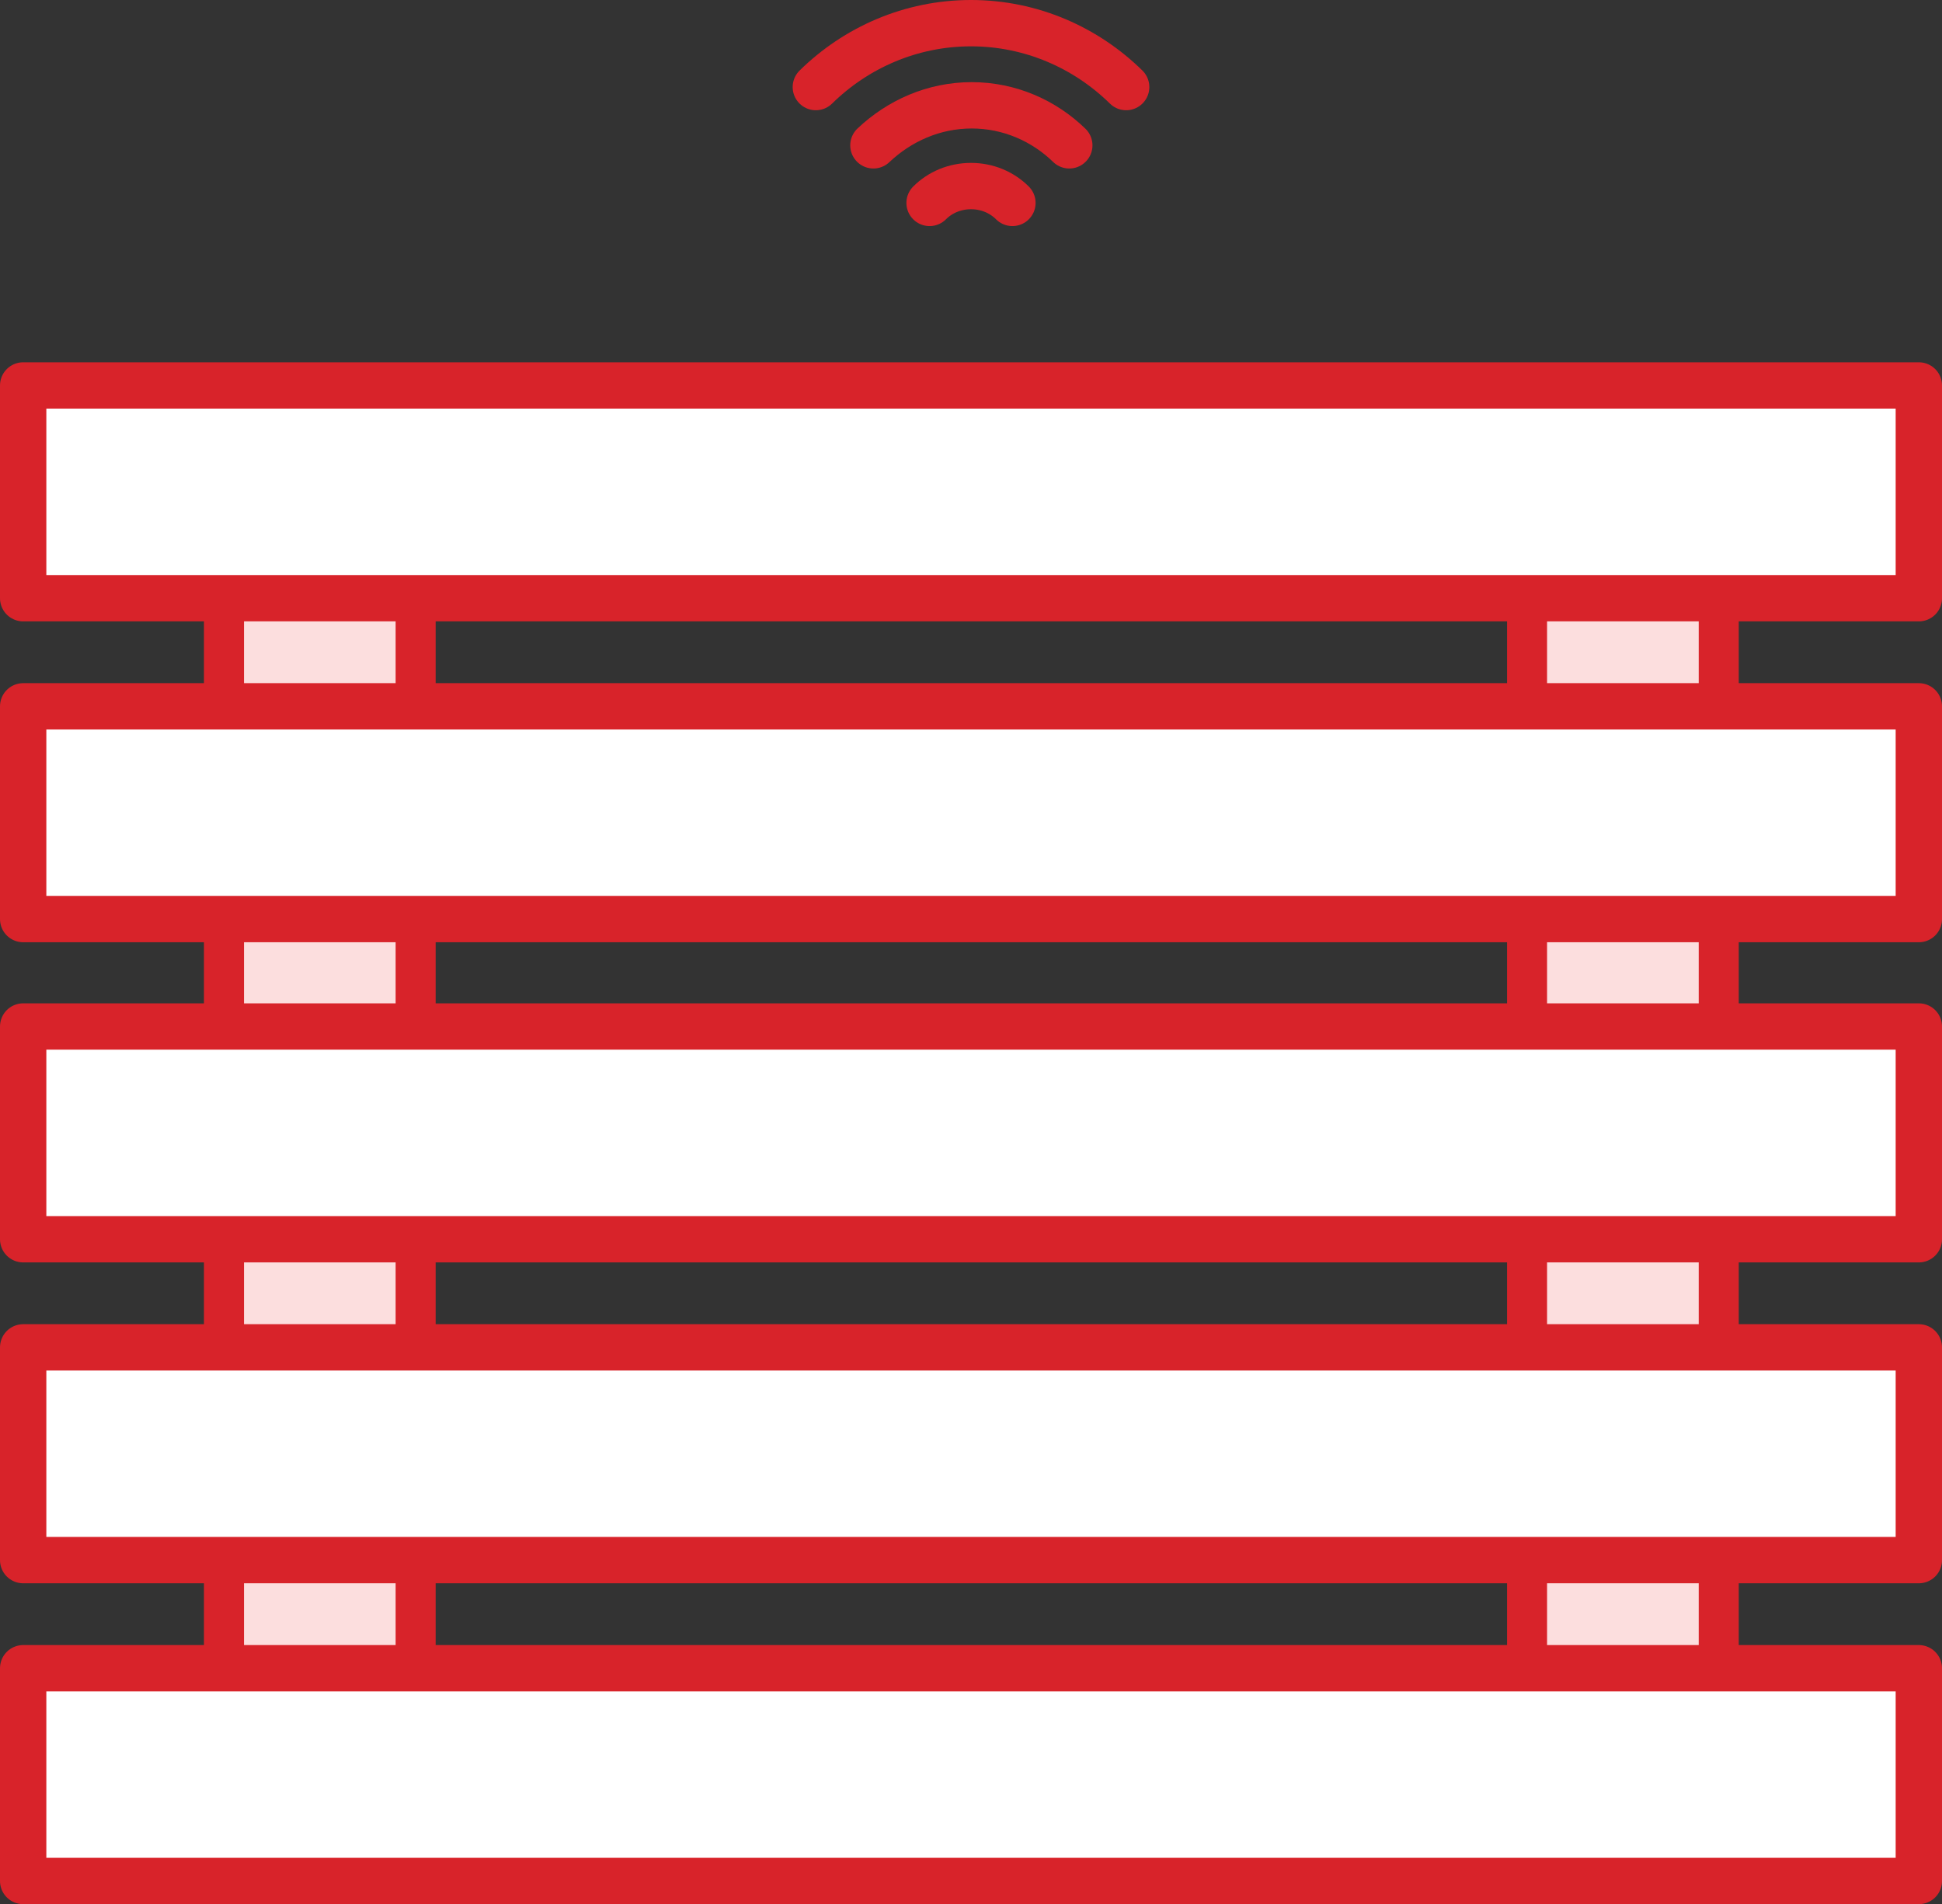
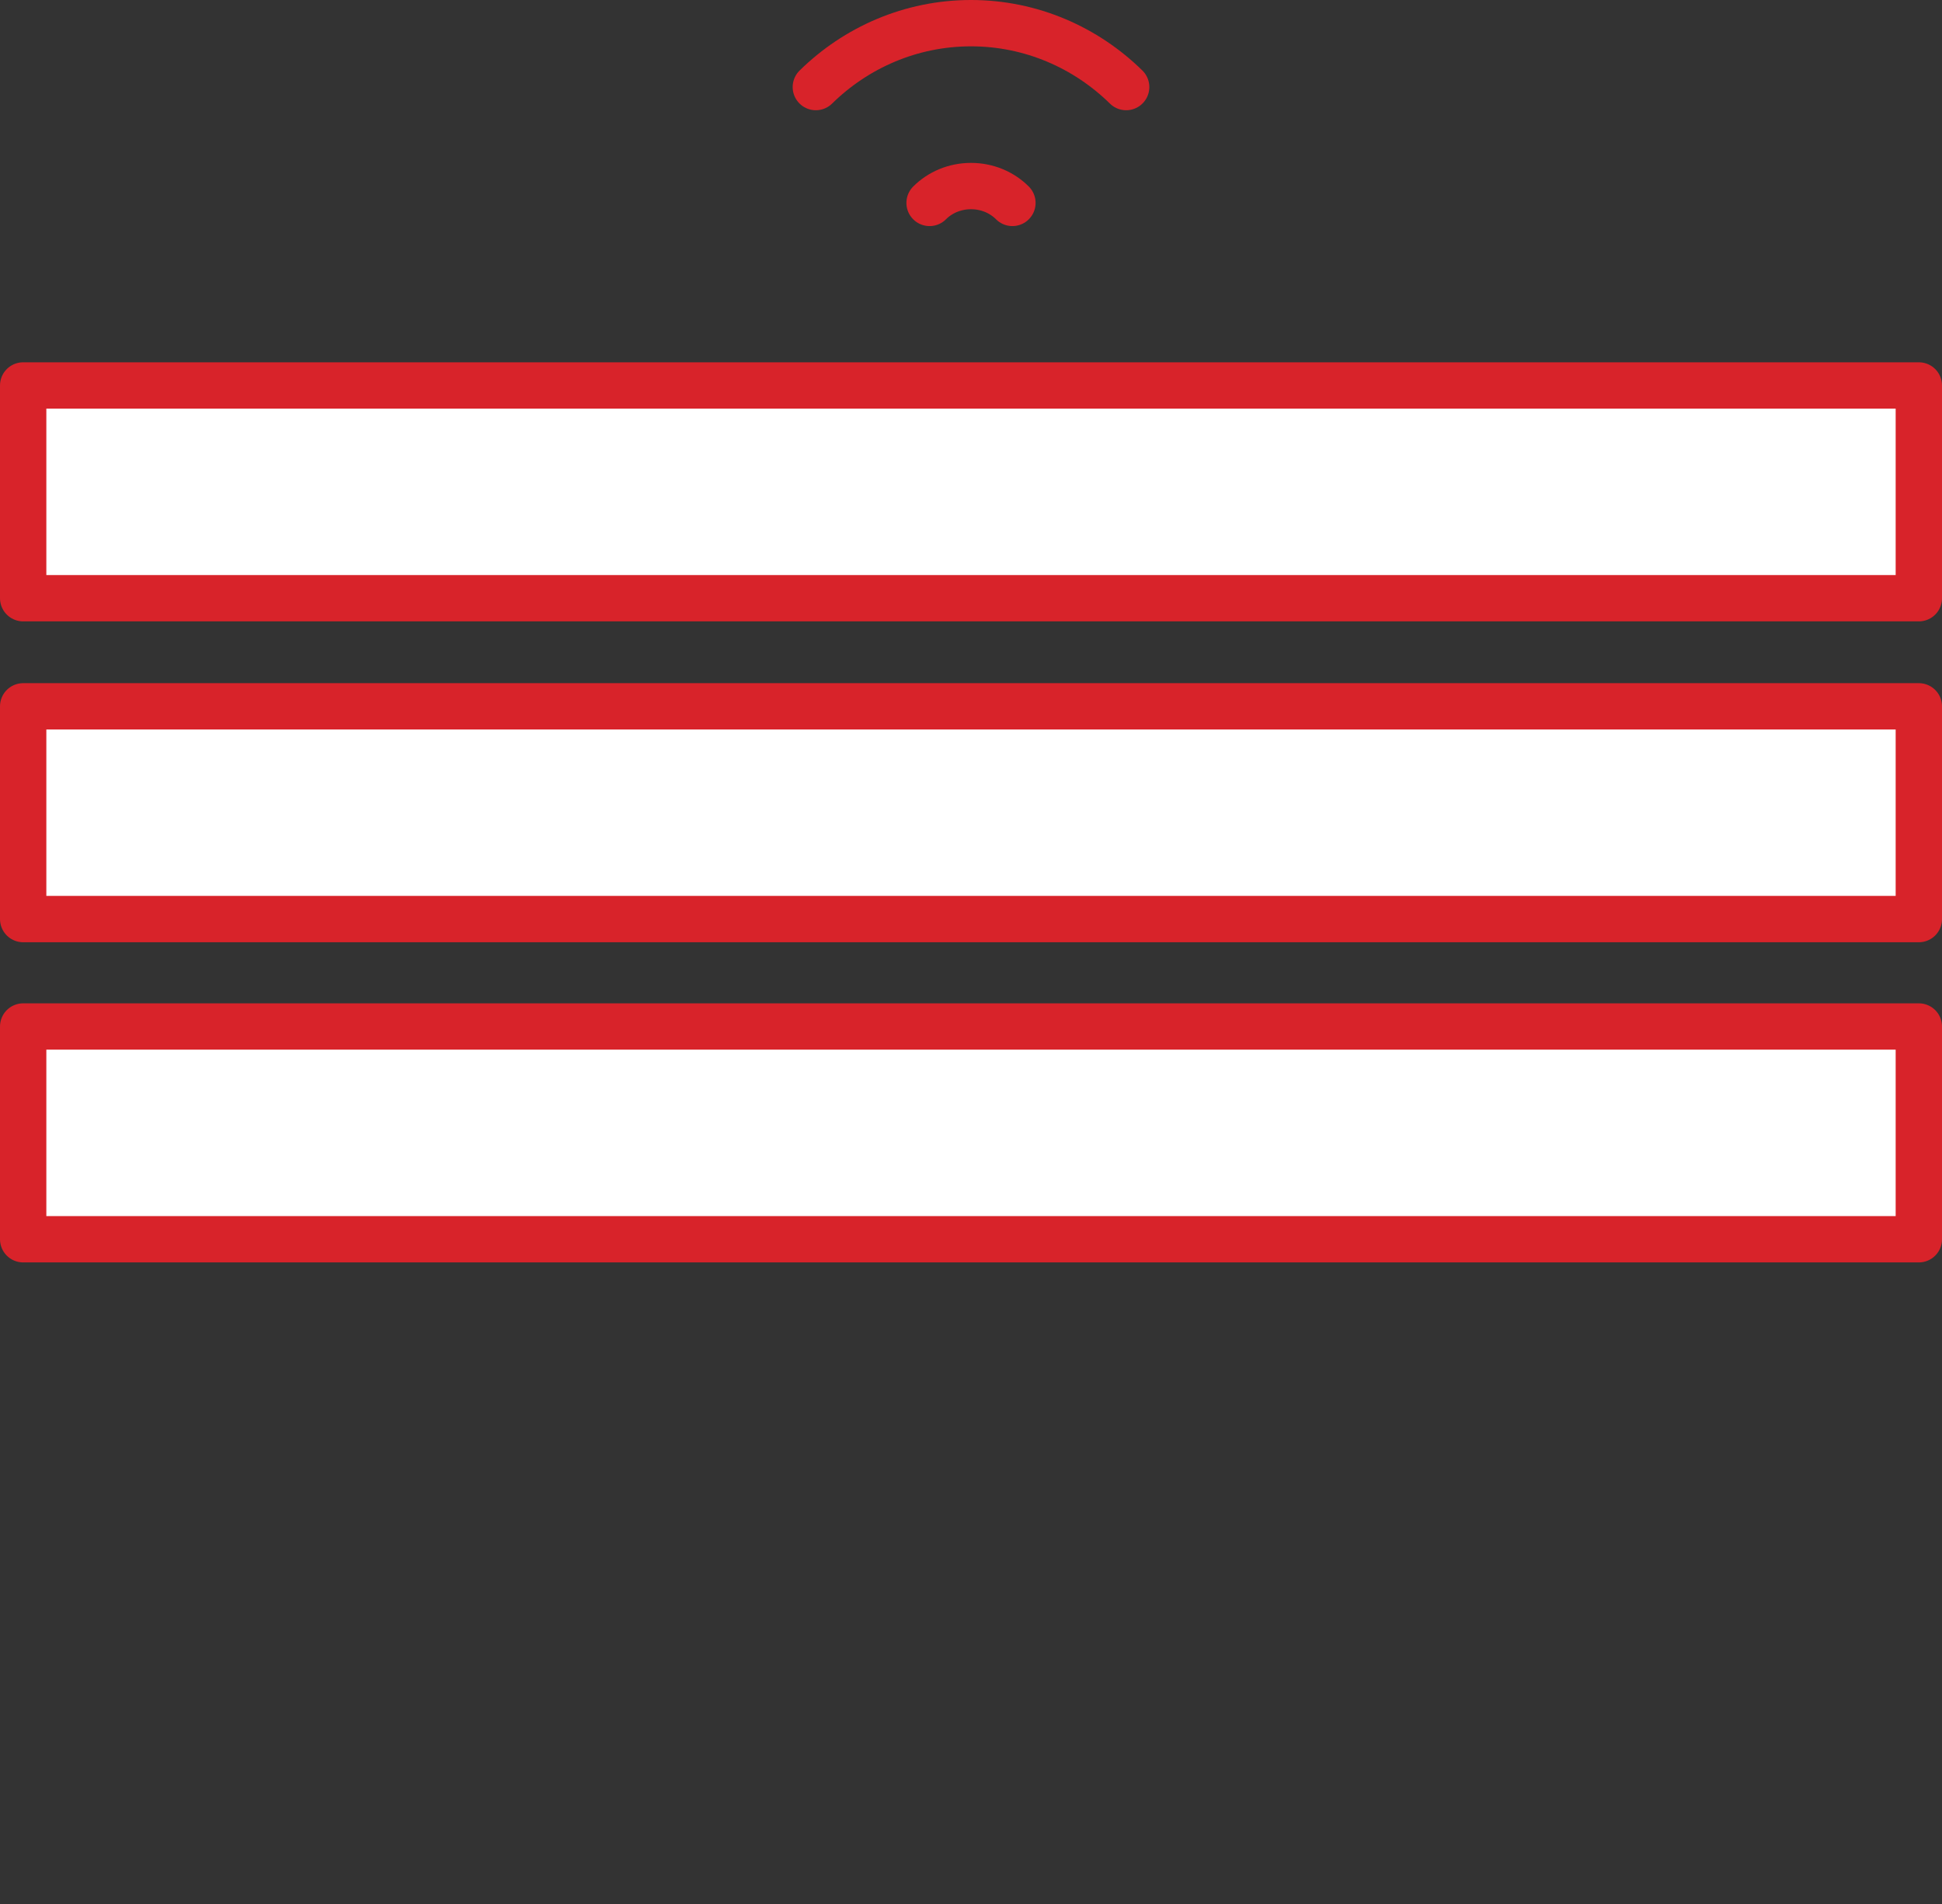
<svg xmlns="http://www.w3.org/2000/svg" id="Layer_2" data-name="Layer 2" viewBox="0 0 27.66 27.12">
  <rect x="0" y="0" width="27.66" height="27.12" fill="#333333" stroke="none" />
  <defs>
    <style>
      .cls-1 {
        fill: #fcdede;
        stroke-width: .57px;
      }

      .cls-1, .cls-2, .cls-3 {
        stroke: #d8232a;
        stroke-linecap: round;
        stroke-linejoin: round;
      }

      .cls-2 {
        fill: #fff;
      }

      .cls-2, .cls-3 {
        stroke-width: .66px;
      }

      .cls-3 {
        fill: none;
      }
    </style>
  </defs>
  <g id="Layer_1-2" data-name="Layer 1">
    <g>
      <g>
        <path class="cls-3" d="M11.62,1.24c.57-.56,1.35-.91,2.21-.91s1.64.35,2.21.91" />
        <path class="cls-3" d="M13.24,2.89c.15-.15.36-.24.59-.24s.44.09.59.24" />
-         <path class="cls-3" d="M12.44,2.07c.37-.35.86-.57,1.4-.57s1.03.22,1.39.57" />
      </g>
      <g>
-         <rect class="cls-1" x="3.19" y="6.43" width="2.73" height="20.36" />
-         <rect class="cls-1" x="21.75" y="6.43" width="2.73" height="20.36" />
-       </g>
+         </g>
      <rect class="cls-2" x=".33" y="5.49" width="27" height="3.03" />
      <rect class="cls-2" x=".33" y="10.06" width="27" height="3.03" />
      <rect class="cls-2" x=".33" y="14.62" width="27" height="3.03" />
-       <rect class="cls-2" x=".33" y="19.19" width="27" height="3.03" />
-       <rect class="cls-2" x=".33" y="23.76" width="27" height="3.03" />
    </g>
  </g>
</svg>